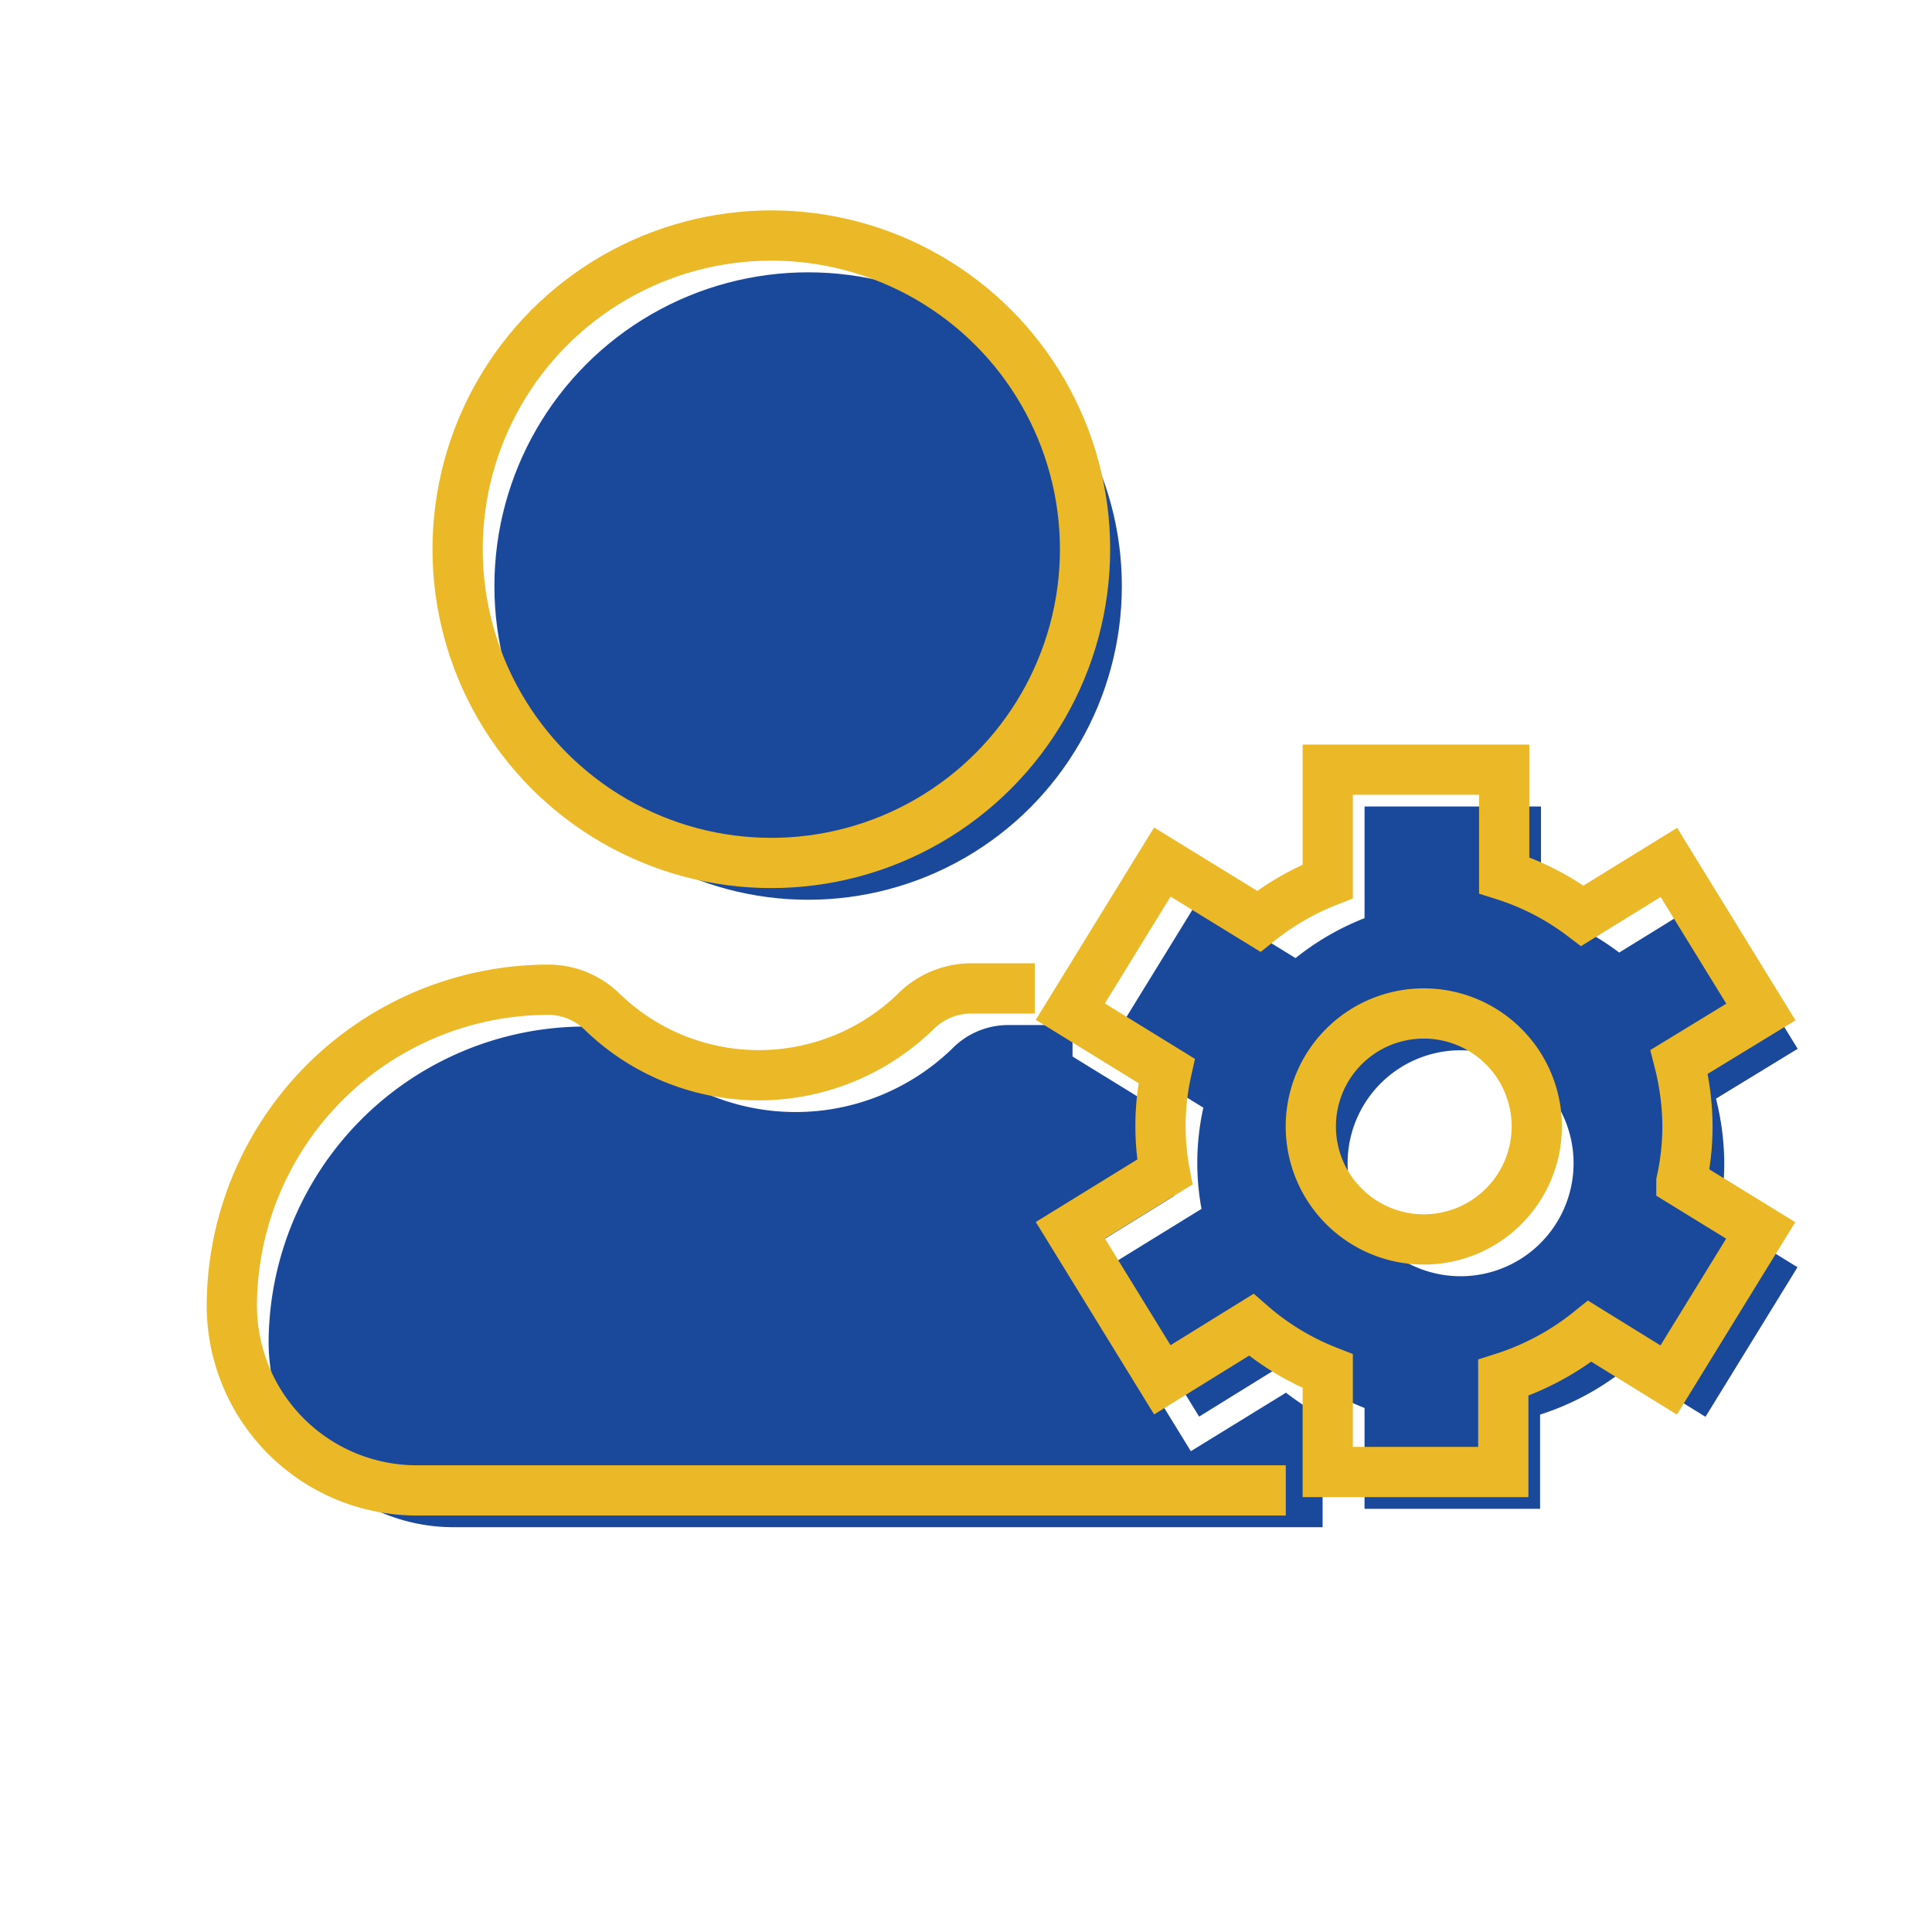
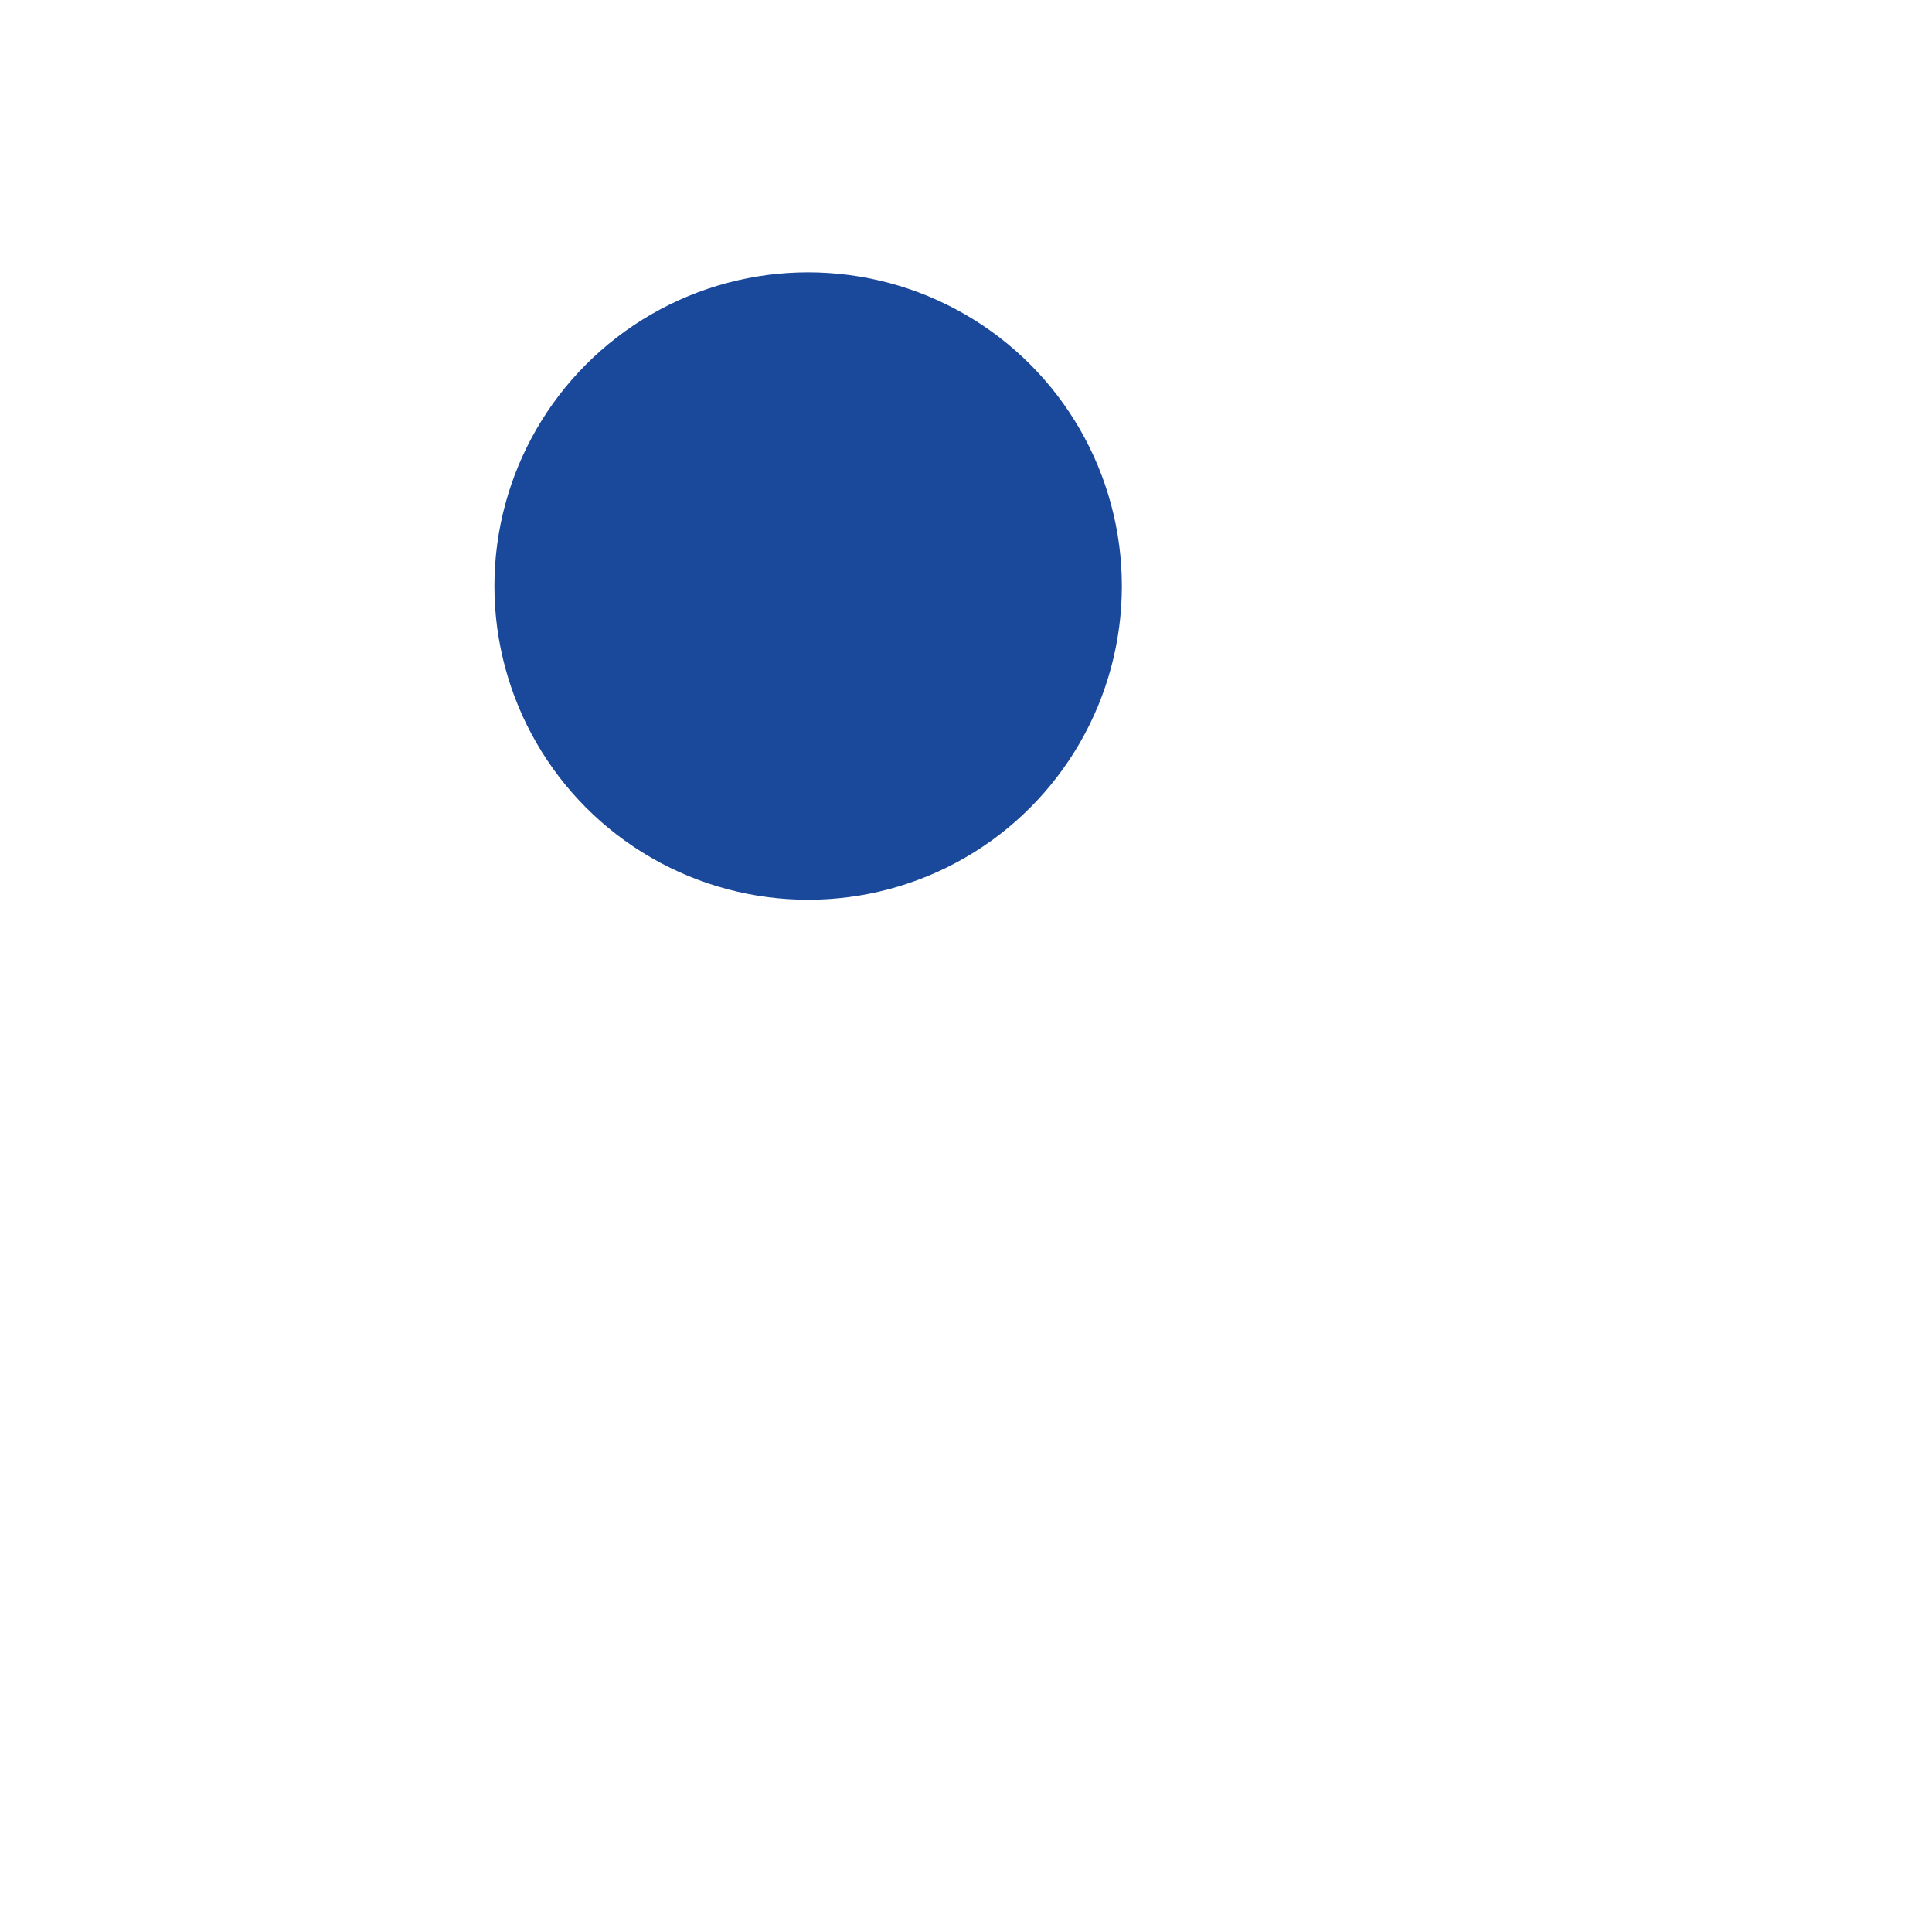
<svg xmlns="http://www.w3.org/2000/svg" id="Layer_1" data-name="Layer 1" viewBox="0 0 105 105">
  <defs>
    <style>.cls-1{fill:#1a489b;}.cls-2{fill:none;stroke:#ebb827;stroke-miterlimit:10;stroke-width:2.73px;}</style>
  </defs>
  <circle class="cls-1" cx="43.92" cy="31.85" r="17.05" />
-   <path class="cls-1" d="M93.71,63.22a14.55,14.55,0,0,0-.45-3.51L97.7,57l-5-8.13L88,51.77a14.08,14.08,0,0,0-4.25-2.2V43.83H74.16V49.9a14.41,14.41,0,0,0-3.75,2.17l-5.24-3.22-5,8.13,5.23,3.22a13.76,13.76,0,0,0-.1,5.5l-5.13,3.16,5,8.13L70,74a14.2,14.2,0,0,0,4.16,2.52V82H83.7V76.88a14.53,14.53,0,0,0,4.7-2.53L92.69,77l5-8.13-4.31-2.65A14,14,0,0,0,93.71,63.22ZM79.39,69.36a6.14,6.14,0,1,1,6.13-6.14A6.14,6.14,0,0,1,79.39,69.36Z" />
-   <path class="cls-1" d="M69.89,75.69l-5.17,3.18L58.29,68.41,63.81,65a15.07,15.07,0,0,1,.07-4.14l-5.59-3.44,0-1.71H54.69A4.27,4.27,0,0,0,51.74,57a12.23,12.23,0,0,1-17,0,4.18,4.18,0,0,0-2.89-1.21h0A17.22,17.22,0,0,0,14.6,73h0a10.05,10.05,0,0,0,10,10H71.88V77A16,16,0,0,1,69.89,75.69Z" />
-   <circle class="cls-2" cx="41.92" cy="29.85" r="17.05" />
-   <path class="cls-2" d="M91.71,61.22a14.55,14.55,0,0,0-.45-3.51L95.7,55l-5-8.13L86,49.77a14.08,14.08,0,0,0-4.25-2.2V41.83H72.16V47.9a14.41,14.41,0,0,0-3.75,2.17l-5.24-3.22-5,8.13,5.23,3.22a13.76,13.76,0,0,0-.1,5.5l-5.13,3.16,5,8.13L68,72a14.2,14.2,0,0,0,4.16,2.52V80H81.7V74.88a14.53,14.53,0,0,0,4.7-2.53L90.69,75l5-8.13-4.31-2.65A14,14,0,0,0,91.71,61.22ZM77.39,67.36a6.14,6.14,0,1,1,6.13-6.14A6.14,6.14,0,0,1,77.39,67.36Z" />
-   <path class="cls-2" d="M56.24,53.72H52.69A4.27,4.27,0,0,0,49.74,55a12.23,12.23,0,0,1-17,0,4.18,4.18,0,0,0-2.89-1.21h0A17.22,17.22,0,0,0,12.6,71h0a10.05,10.05,0,0,0,10,10H69.88" />
</svg>